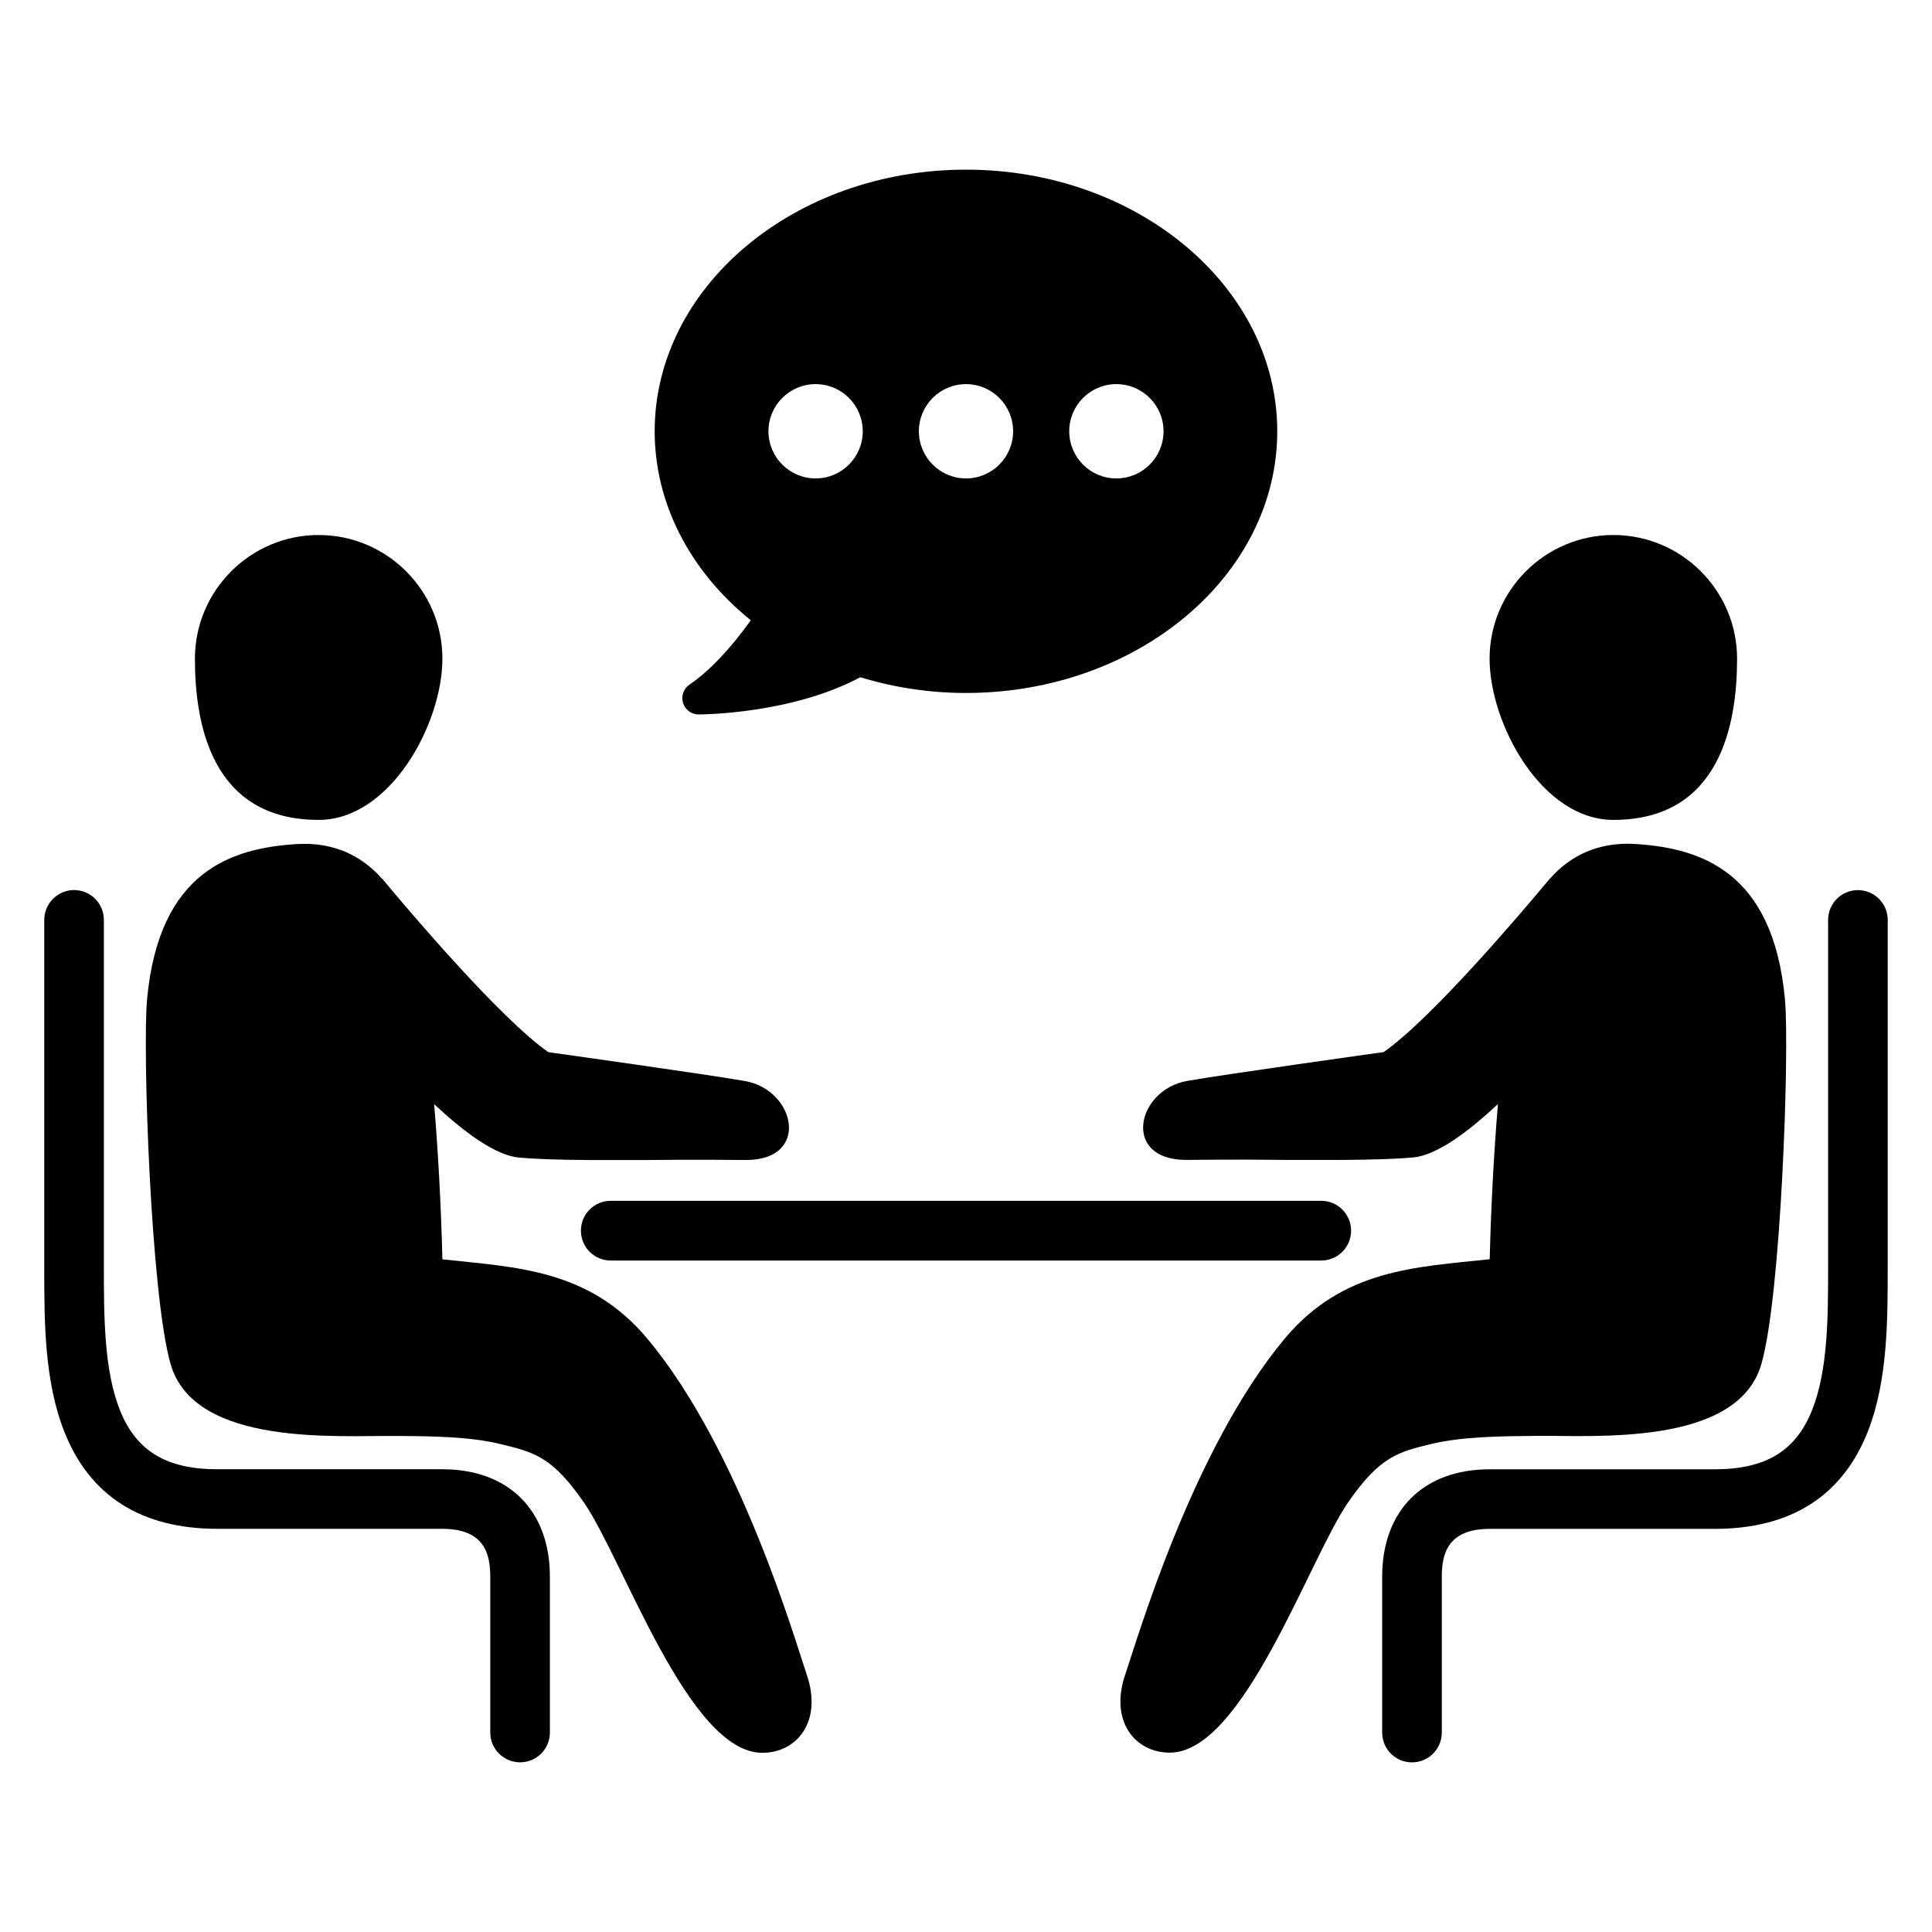
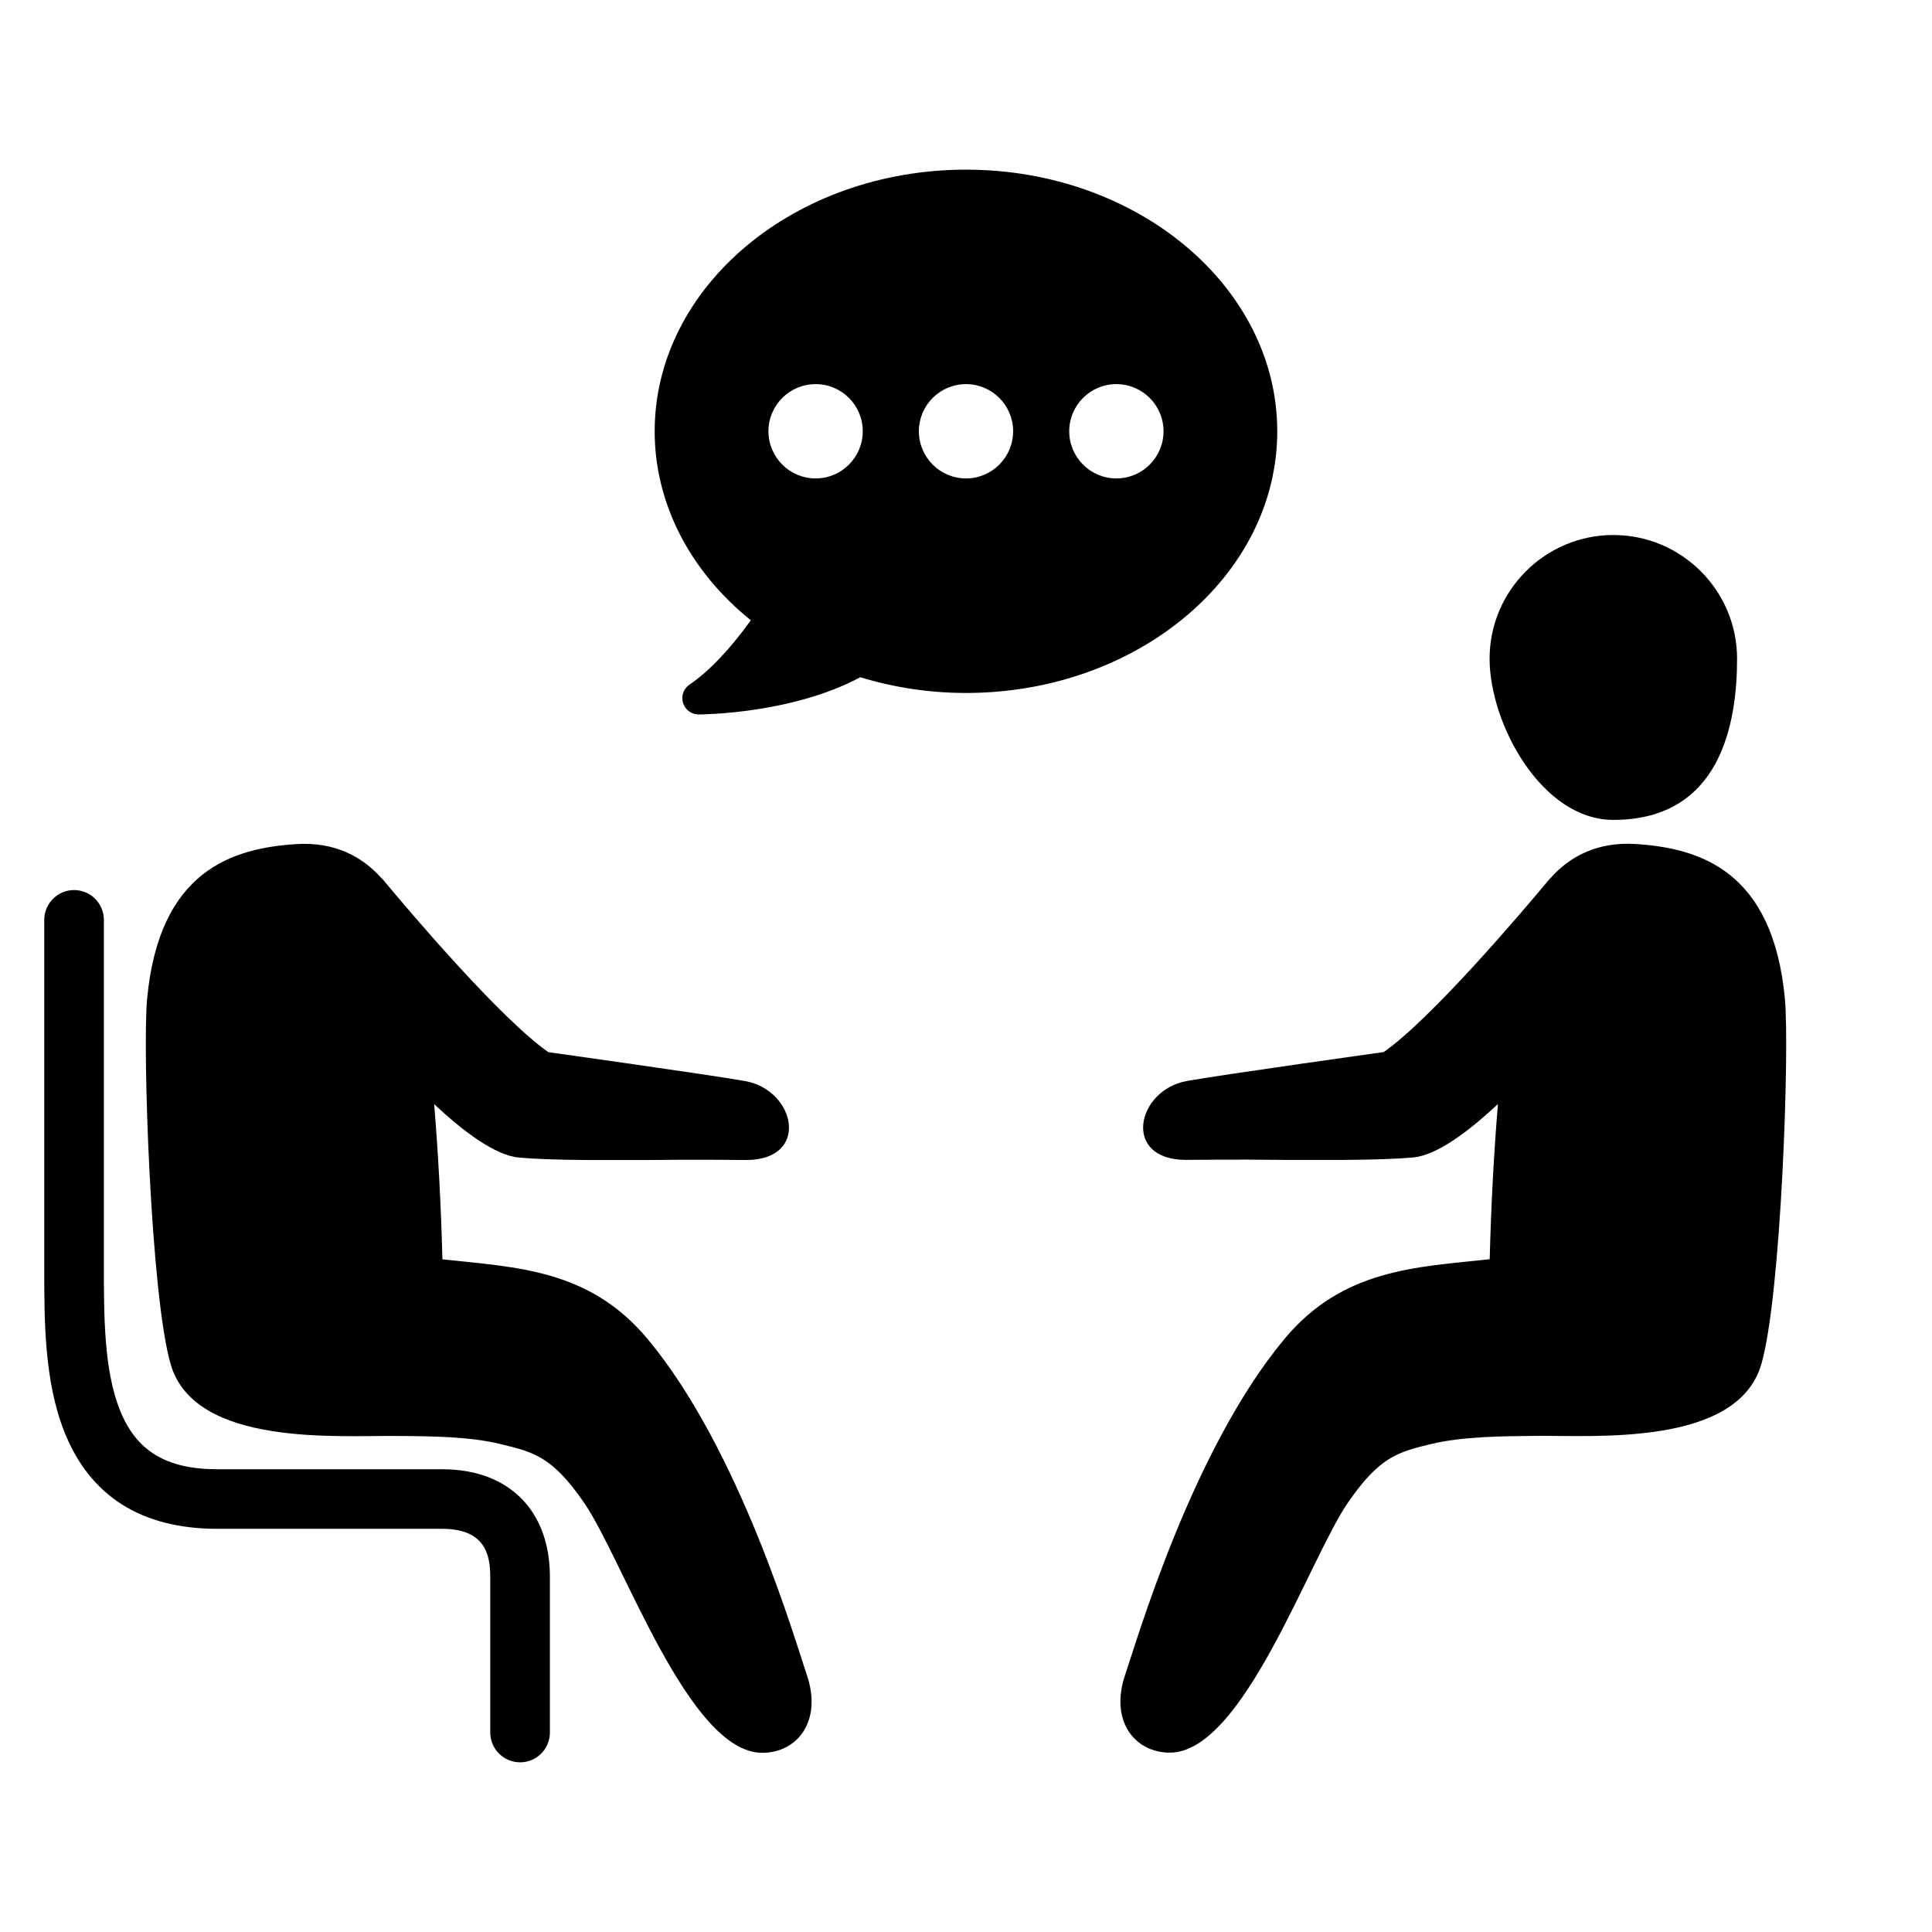
<svg xmlns="http://www.w3.org/2000/svg" fill="#000000" width="800px" height="800px" version="1.1" viewBox="144 144 512 512">
  <g>
-     <path d="m228.45 361.28c19.023 0 32.793-25.512 32.793-42.719 0-18.074-14.719-32.777-32.793-32.777-18.074 0-32.793 14.719-32.793 32.777-0.004 17.207 4.363 42.719 32.793 42.719z" />
    <path d="m315.65 498.88c-15.512-18.641-35.023-19.023-54.41-21.145-0.367-14.703-1.145-28.625-2.184-41.113 7.848 7.312 16.152 13.559 22.488 14.152 4.215 0.383 10.734 0.594 18.047 0.641h16.242c13.754-0.168 22.594 0 25.879 0 17.113 0 13.16-18.504-0.215-20.914-9.48-1.695-52.168-7.664-52.168-7.664-12.656-8.809-36.824-37.328-42.719-44.395-0.289-0.367-0.609-0.734-0.902-1.082-0.105-0.121-0.441-0.52-0.441-0.52l-0.074-0.004c-5.16-5.894-12.609-9.77-22.625-9.145-17.145 1.082-36.41 7.113-39.586 41.039-1.25 13.297 0.977 78.793 6.258 96.855 6.398 21.895 44.535 18.777 59.801 18.961 9.586 0.055 19.512 0.164 27.68 2.164 8.793 2.137 13.633 3.312 22.031 15.48 10.398 15.055 27.727 66.32 47.25 66.32 9.312 0 16.016-8.441 11.785-20.734-2.977-8.73-17.617-59.465-42.137-88.898z" />
-     <path d="m297.95 470.14c0 4.352 3.527 7.91 7.894 7.91h188.3c4.367 0 7.91-3.543 7.91-7.91 0-4.367-3.543-7.91-7.91-7.91h-188.3c-4.367 0-7.894 3.543-7.894 7.91z" />
    <path d="m261.24 533.37h-59.59c-13.617 0-21.617-4.871-25.922-15.801-4.199-10.625-4.199-24.961-4.199-38.184v-91.602c0-4.352-3.527-7.91-7.894-7.91-4.363 0-7.906 3.559-7.906 7.91v92.195c0 14.031 0 29.953 5.297 43.391 6.762 17.113 20.426 25.785 40.625 25.785h59.57c11.25 0 12.703 6.777 12.703 12.688v41.281c0 4.367 3.543 7.91 7.91 7.91 4.367 0 7.894-3.527 7.894-7.91v-41.281c0-17.574-10.918-28.473-28.488-28.473z" />
    <path d="m571.55 361.28c28.41 0 32.793-25.512 32.793-42.719 0-18.074-14.719-32.777-32.793-32.777-18.074 0-32.793 14.719-32.793 32.777 0 17.207 13.785 42.719 32.793 42.719z" />
    <path d="m550.96 524.52c15.266-0.184 53.387 2.914 59.801-18.961 5.281-18.062 7.512-83.555 6.258-96.855-3.176-33.922-22.457-39.938-39.586-41.039-10.016-0.625-17.465 3.25-22.625 9.145h-0.047s-0.336 0.398-0.441 0.52c-0.305 0.352-0.609 0.719-0.902 1.082-5.91 7.07-30.062 35.586-42.719 44.395 0 0-42.688 5.969-52.168 7.664-13.375 2.414-17.328 20.914-0.215 20.914 3.281 0 12.121-0.168 25.879 0h16.242c7.312-0.047 13.832-0.258 18.047-0.641 6.336-0.594 14.641-6.84 22.488-14.152-1.039 12.488-1.816 26.41-2.184 41.113-19.391 2.121-38.898 2.504-54.41 21.145-24.52 29.449-39.16 80.168-42.168 88.883-4.215 12.305 2.488 20.734 11.801 20.734 19.512 0 36.855-51.25 47.25-66.32 8.41-12.168 13.25-13.344 22.031-15.48 8.156-1.945 18.082-2.055 27.668-2.144z" />
-     <path d="m636.36 379.89c-4.367 0-7.894 3.543-7.894 7.91v92.195c0 12.625 0 26.961-4.199 37.586-4.305 10.93-12.305 15.801-25.922 15.801h-59.57c-17.57 0-28.488 10.902-28.488 28.473v41.281c0 4.367 3.527 7.91 7.894 7.91 4.367 0 7.91-3.527 7.91-7.91v-41.281c0-5.91 1.449-12.688 12.703-12.688h59.57c20.199 0 33.863-8.672 40.625-25.785 5.277-13.445 5.277-29.371 5.277-43.996v-91.602c0-4.352-3.543-7.894-7.906-7.894z" />
    <path d="m400 188.96c-45.496 0-82.504 31.098-82.504 69.344 0 18.977 9.238 36.992 25.48 50.074-5.481 7.633-11.055 13.527-16.289 17.082-1.543 1.07-2.231 3.008-1.68 4.824 0.582 1.816 2.231 3.055 4.121 3.055 1.023 0 24.777-0.168 42.855-9.863 9.07 2.762 18.473 4.168 28 4.168 45.48 0 82.504-31.098 82.504-69.344-0.004-38.242-37.008-69.34-82.488-69.34zm-39.848 81.828c-6.902 0-12.504-5.602-12.504-12.504 0-6.902 5.602-12.488 12.504-12.488s12.488 5.602 12.488 12.488c0 6.902-5.602 12.504-12.488 12.504zm39.848 0c-6.902 0-12.488-5.602-12.488-12.504 0-6.902 5.602-12.488 12.488-12.488s12.488 5.602 12.488 12.488c0 6.902-5.59 12.504-12.488 12.504zm39.844 0c-6.902 0-12.488-5.602-12.488-12.504 0-6.902 5.602-12.488 12.488-12.488 6.902 0 12.504 5.602 12.504 12.488 0 6.902-5.586 12.504-12.504 12.504z" />
  </g>
</svg>